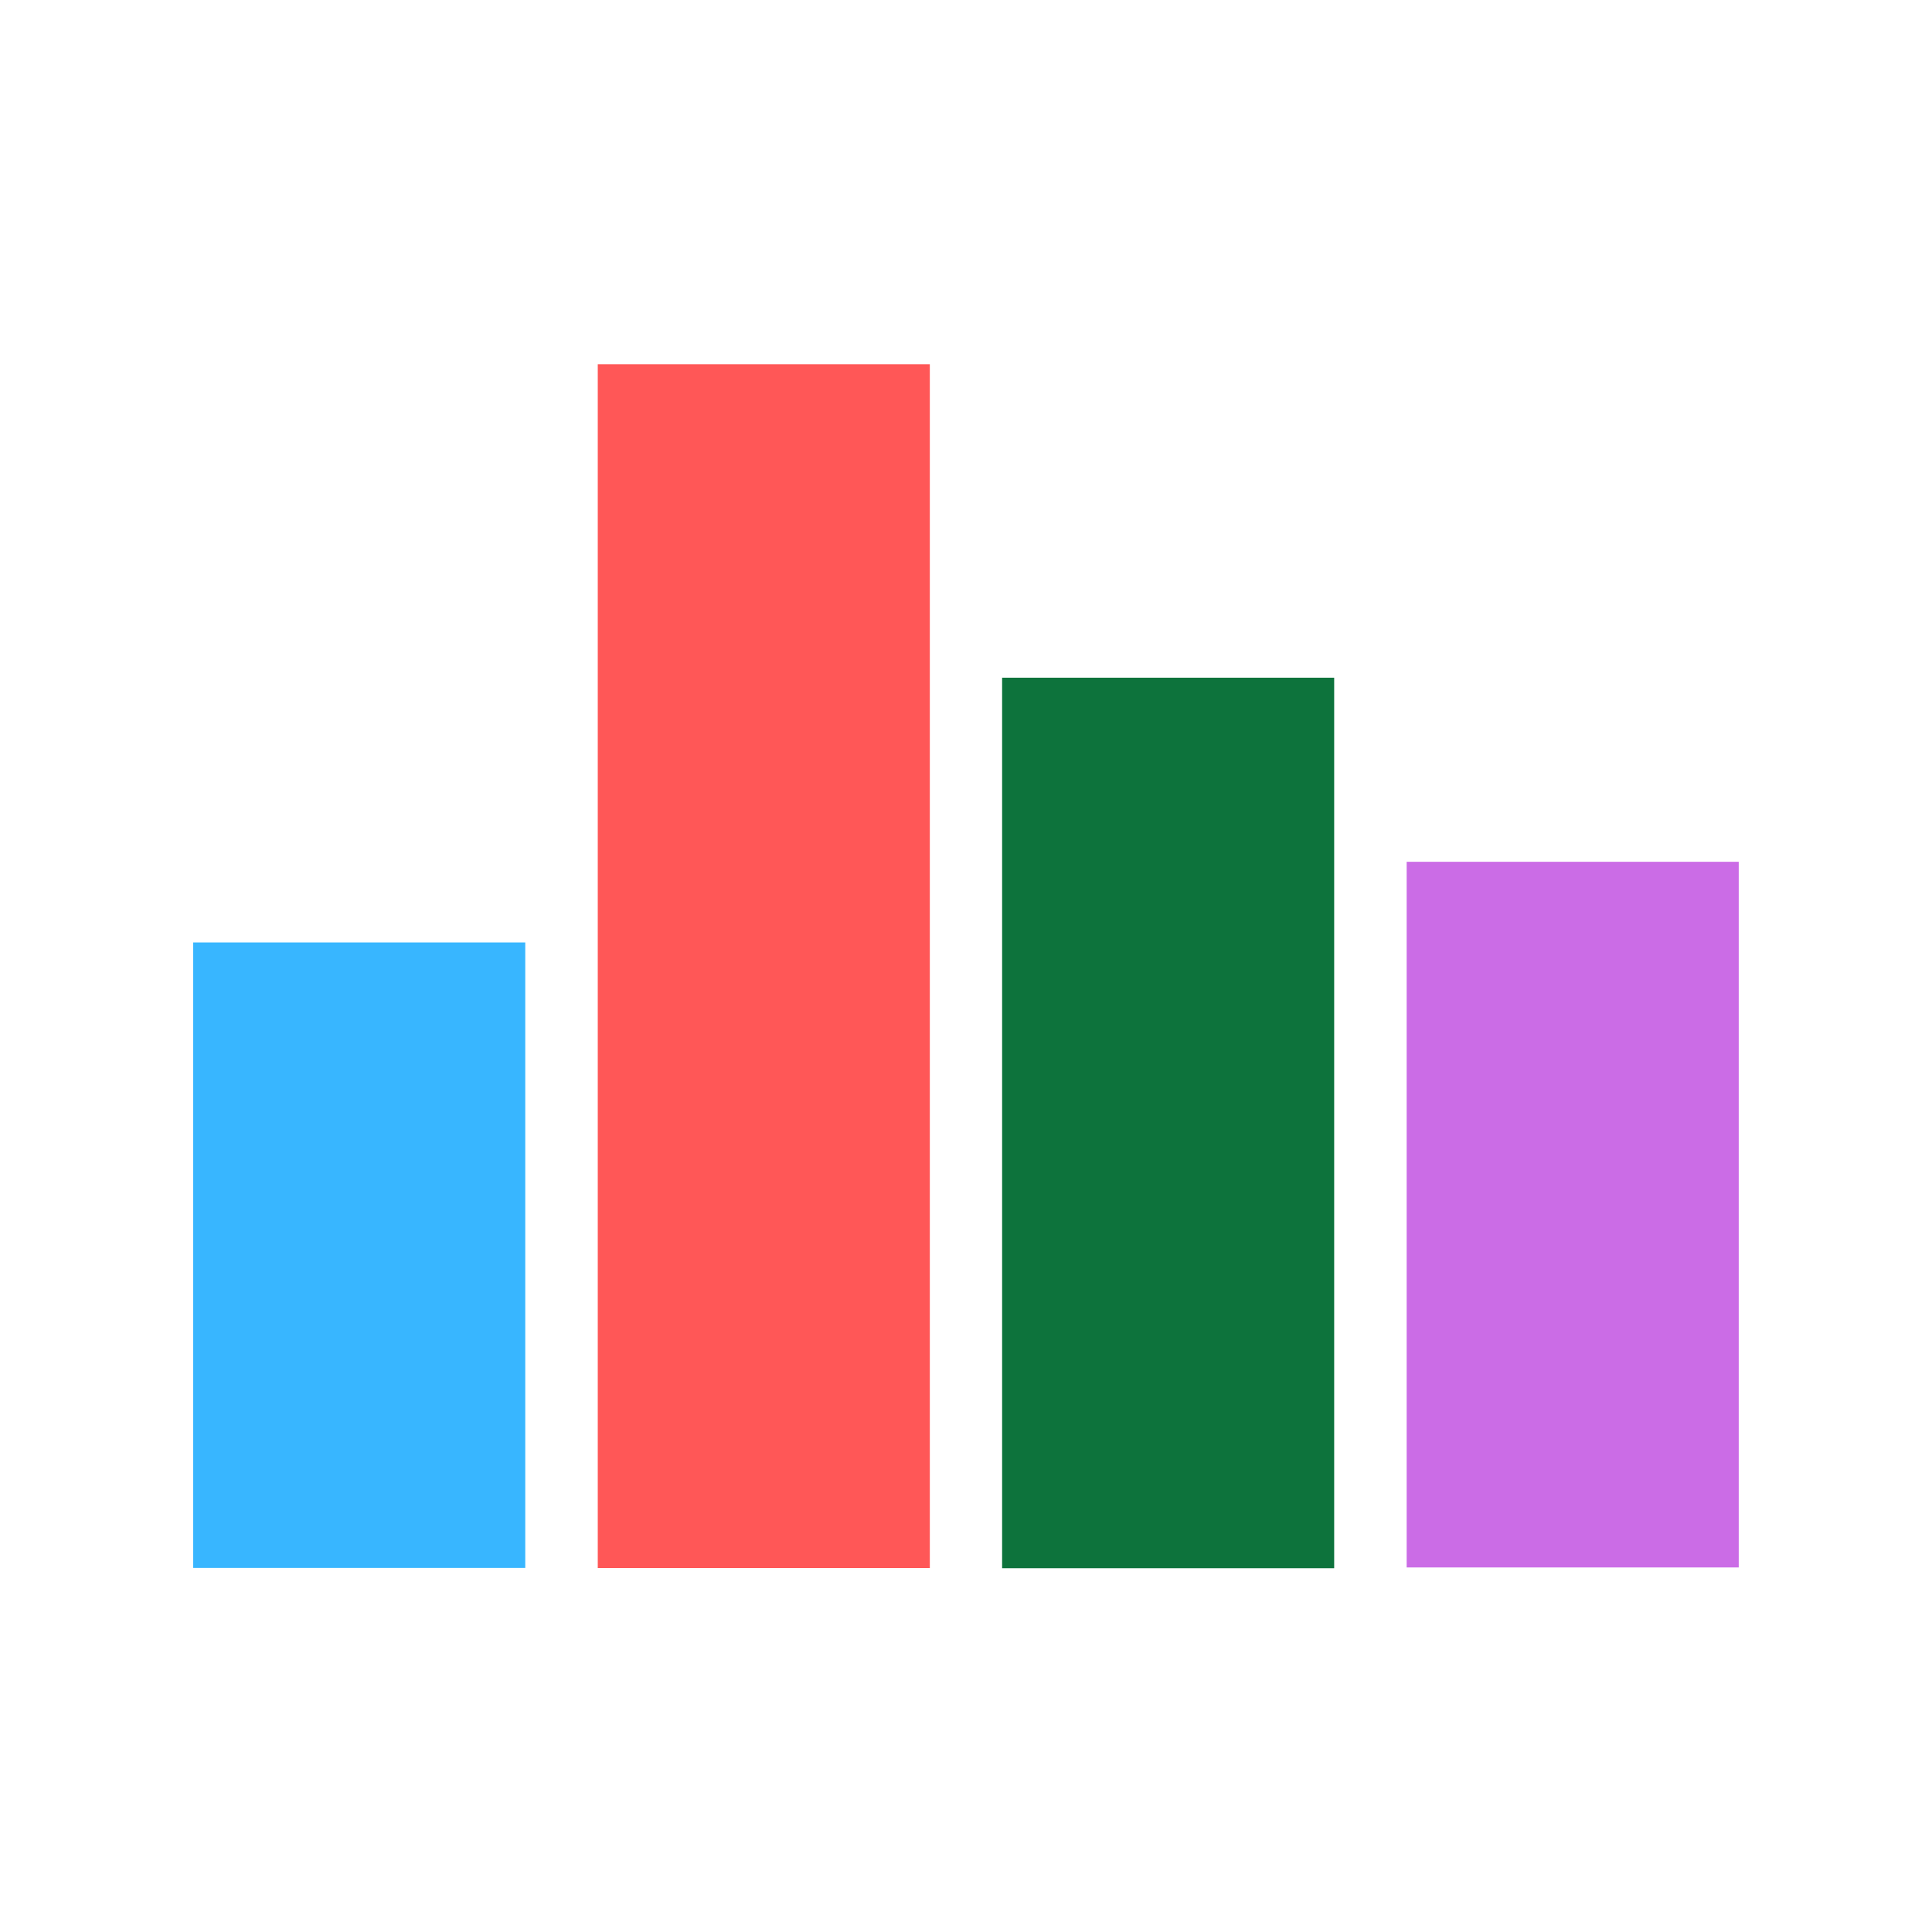
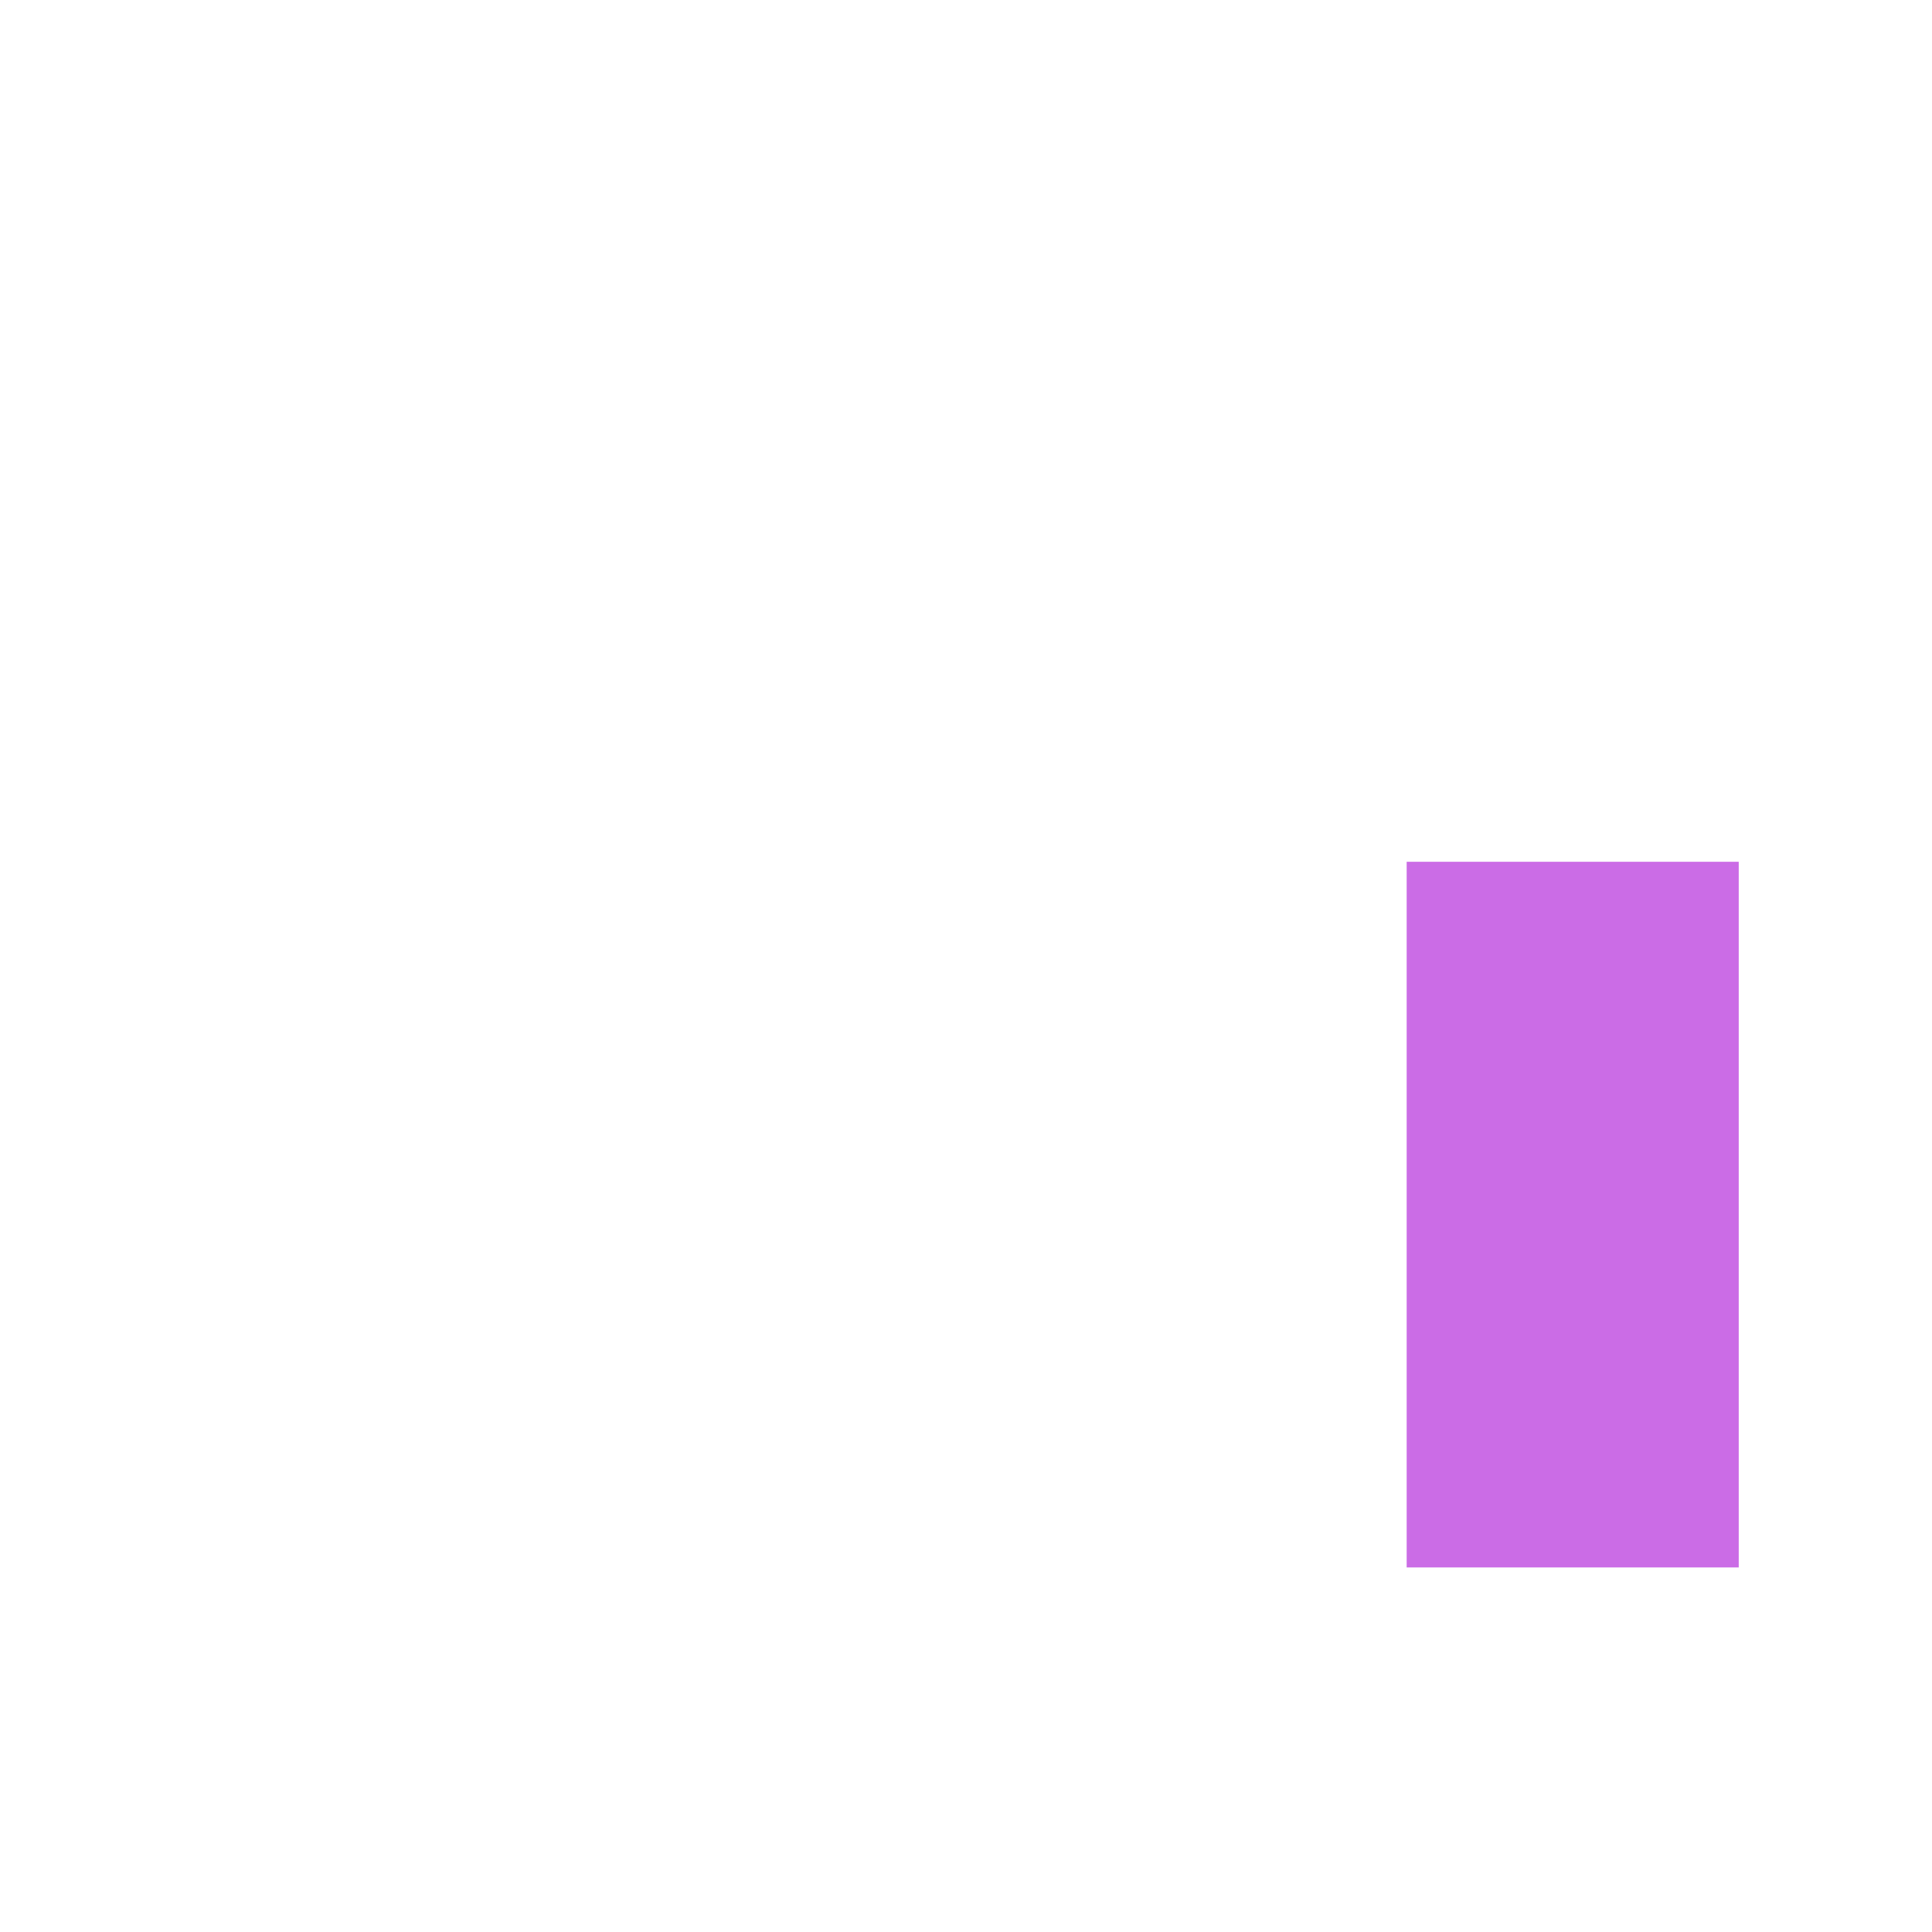
<svg xmlns="http://www.w3.org/2000/svg" width="2048" zoomAndPan="magnify" viewBox="0 0 1536 1536" height="2048" preserveAspectRatio="xMidYMid meet" version="1.0">
  <defs>
    <clipPath id="81f5b7f549">
-       <path d="M 796.711 538.77 L 1060.711 538.77 L 1060.711 1246.77 L 796.711 1246.77 Z M 796.711 538.77 " clip-rule="nonzero" />
-     </clipPath>
+       </clipPath>
    <clipPath id="e36d80c57e">
-       <path d="M 475.238 289.602 L 739.238 289.602 L 739.238 1246.602 L 475.238 1246.602 Z M 475.238 289.602 " clip-rule="nonzero" />
-     </clipPath>
+       </clipPath>
    <clipPath id="30a2d09070">
      <path d="M 1118.348 685.148 L 1382.348 685.148 L 1382.348 1246.148 L 1118.348 1246.148 Z M 1118.348 685.148 " clip-rule="nonzero" />
    </clipPath>
    <clipPath id="046740811a">
-       <path d="M 153.602 749.293 L 417.602 749.293 L 417.602 1246.543 L 153.602 1246.543 Z M 153.602 749.293 " clip-rule="nonzero" />
-     </clipPath>
+       </clipPath>
  </defs>
  <g clip-path="url(#81f5b7f549)">
-     <path fill="#0d733c" d="M 796.711 538.77 L 1060.711 538.77 L 1060.711 1246.77 L 796.711 1246.77 Z M 796.711 538.77 " fill-opacity="1" fill-rule="nonzero" />
-   </g>
+     </g>
  <g clip-path="url(#e36d80c57e)">
-     <path fill="#ff5757" d="M 475.238 289.602 L 739.238 289.602 L 739.238 1246.602 L 475.238 1246.602 Z M 475.238 289.602 " fill-opacity="1" fill-rule="nonzero" />
-   </g>
+     </g>
  <g clip-path="url(#30a2d09070)">
    <path fill="#cb6ce6" d="M 1118.348 685.148 L 1382.348 685.148 L 1382.348 1246.148 L 1118.348 1246.148 Z M 1118.348 685.148 " fill-opacity="1" fill-rule="nonzero" />
  </g>
  <g clip-path="url(#046740811a)">
    <path fill="#38b6ff" d="M 153.602 749.293 L 417.602 749.293 L 417.602 1246.543 L 153.602 1246.543 Z M 153.602 749.293 " fill-opacity="1" fill-rule="nonzero" />
  </g>
</svg>